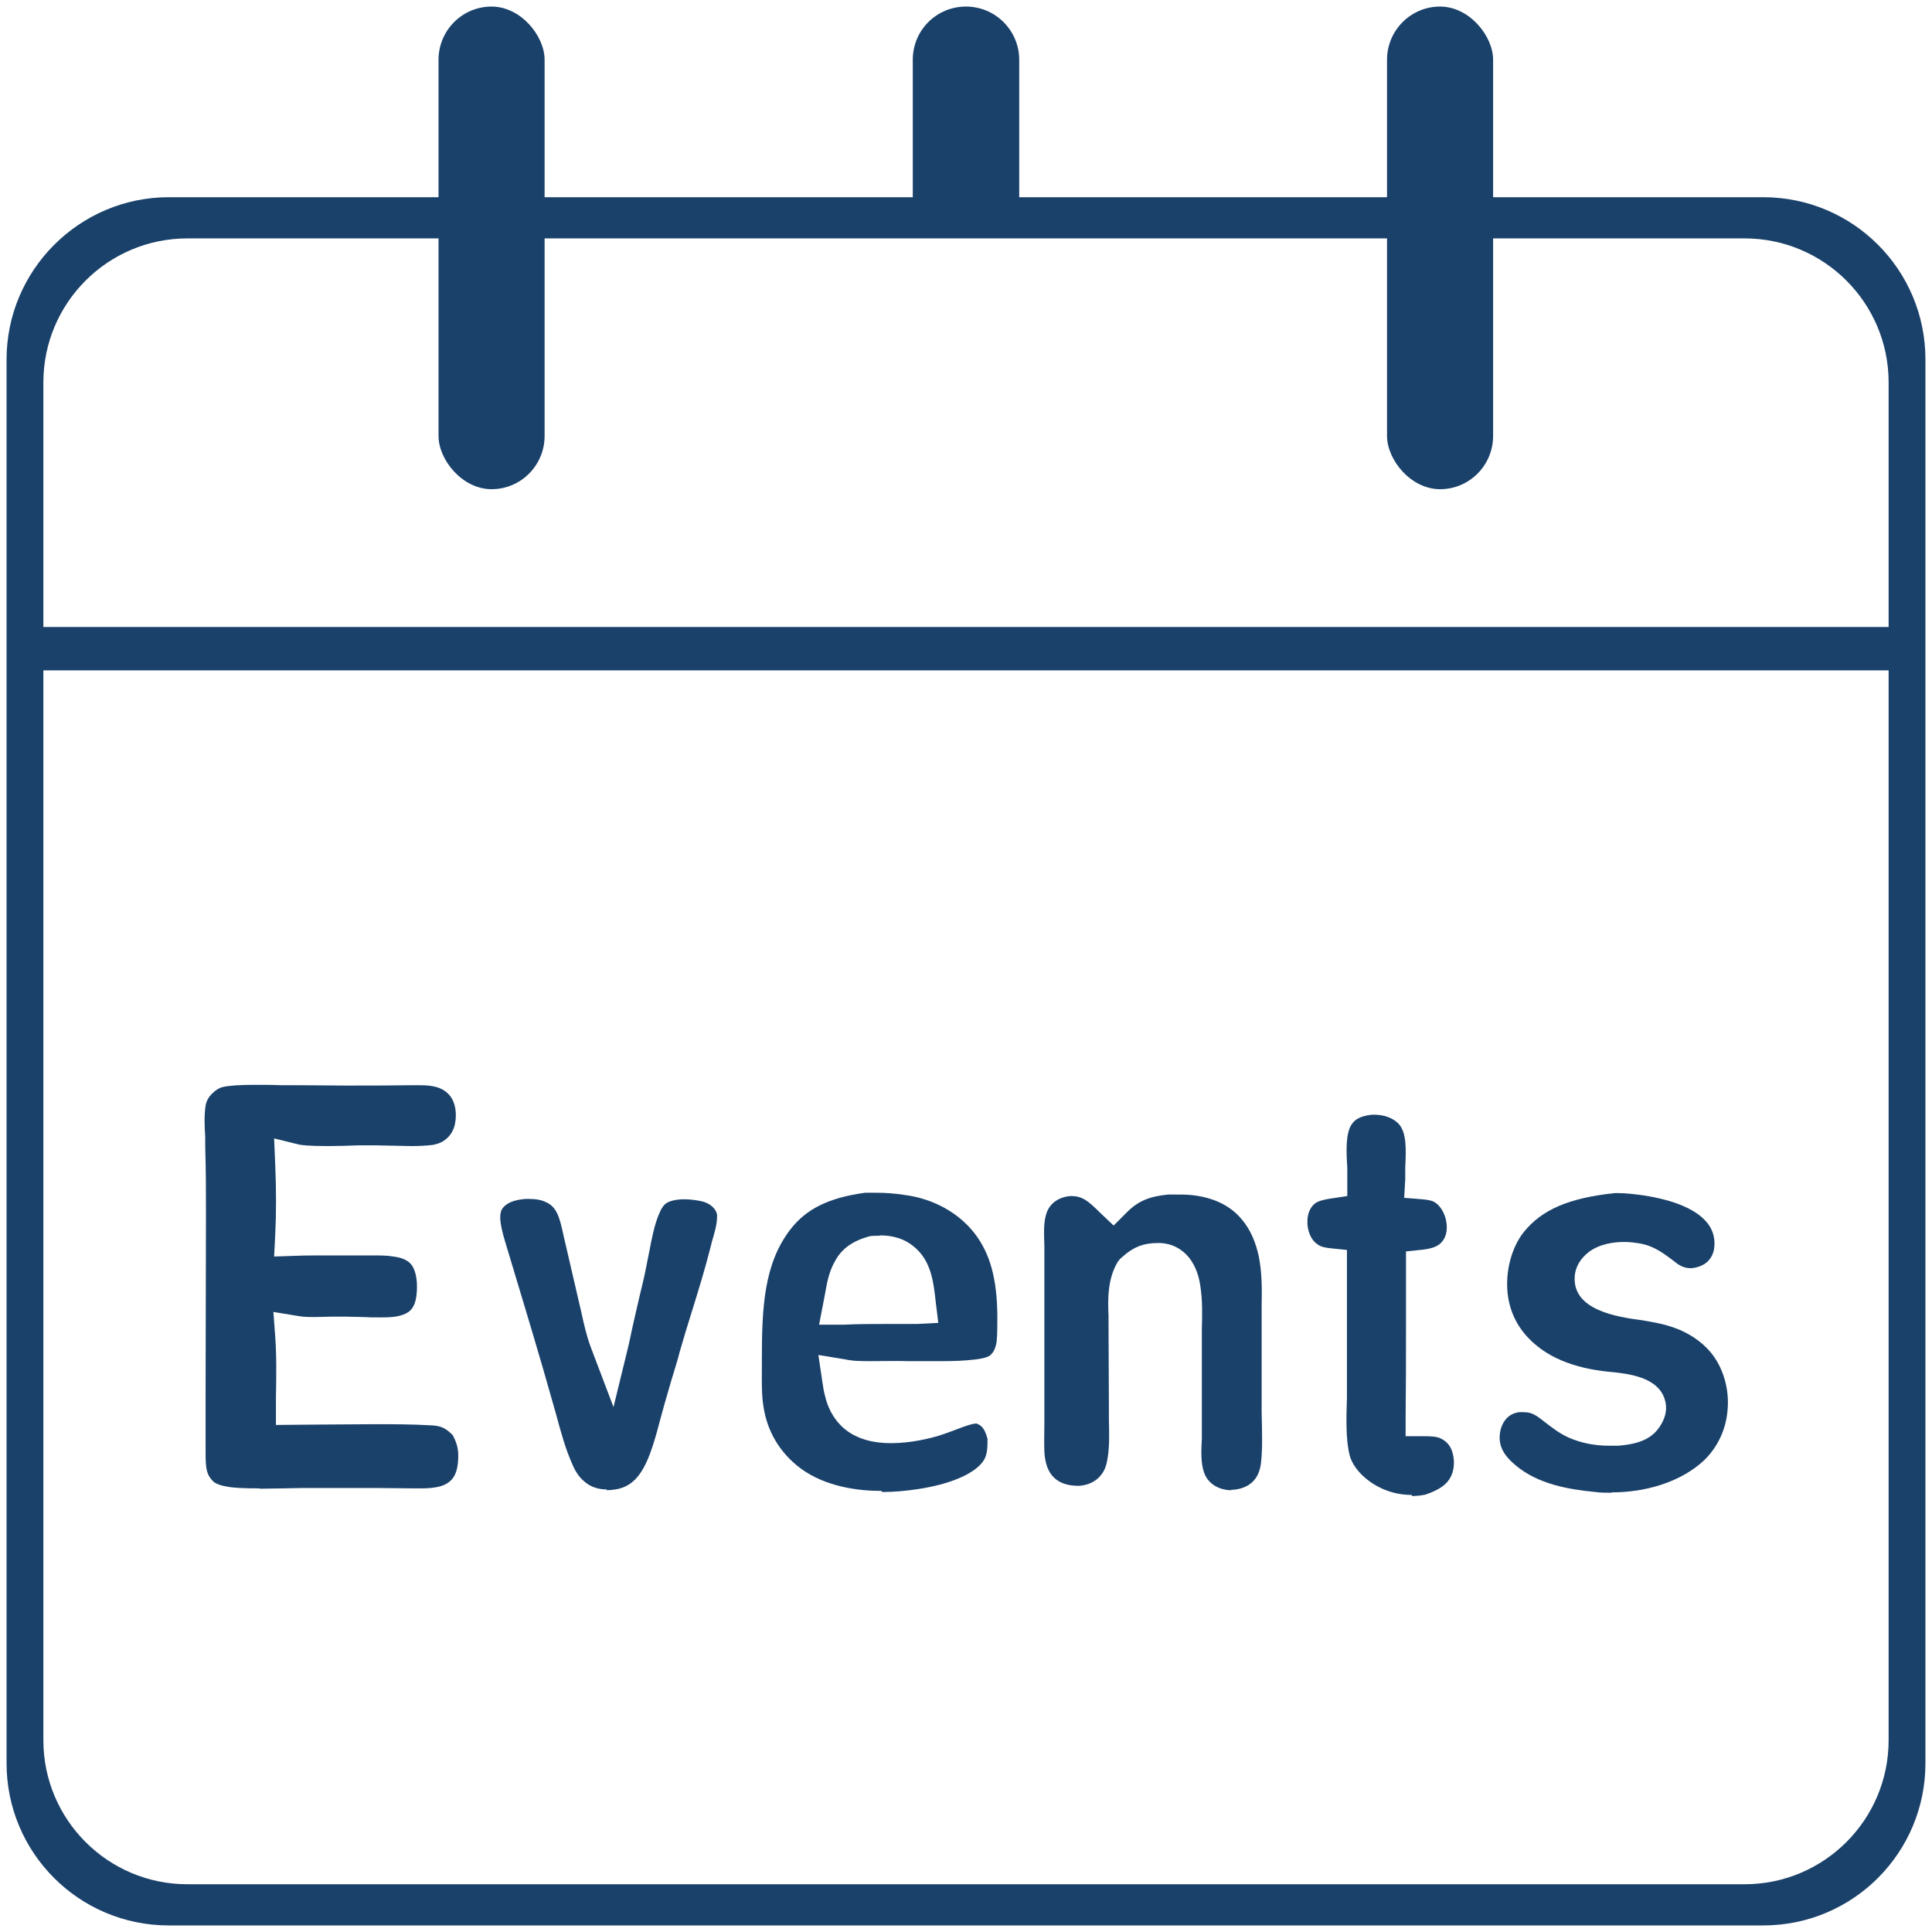
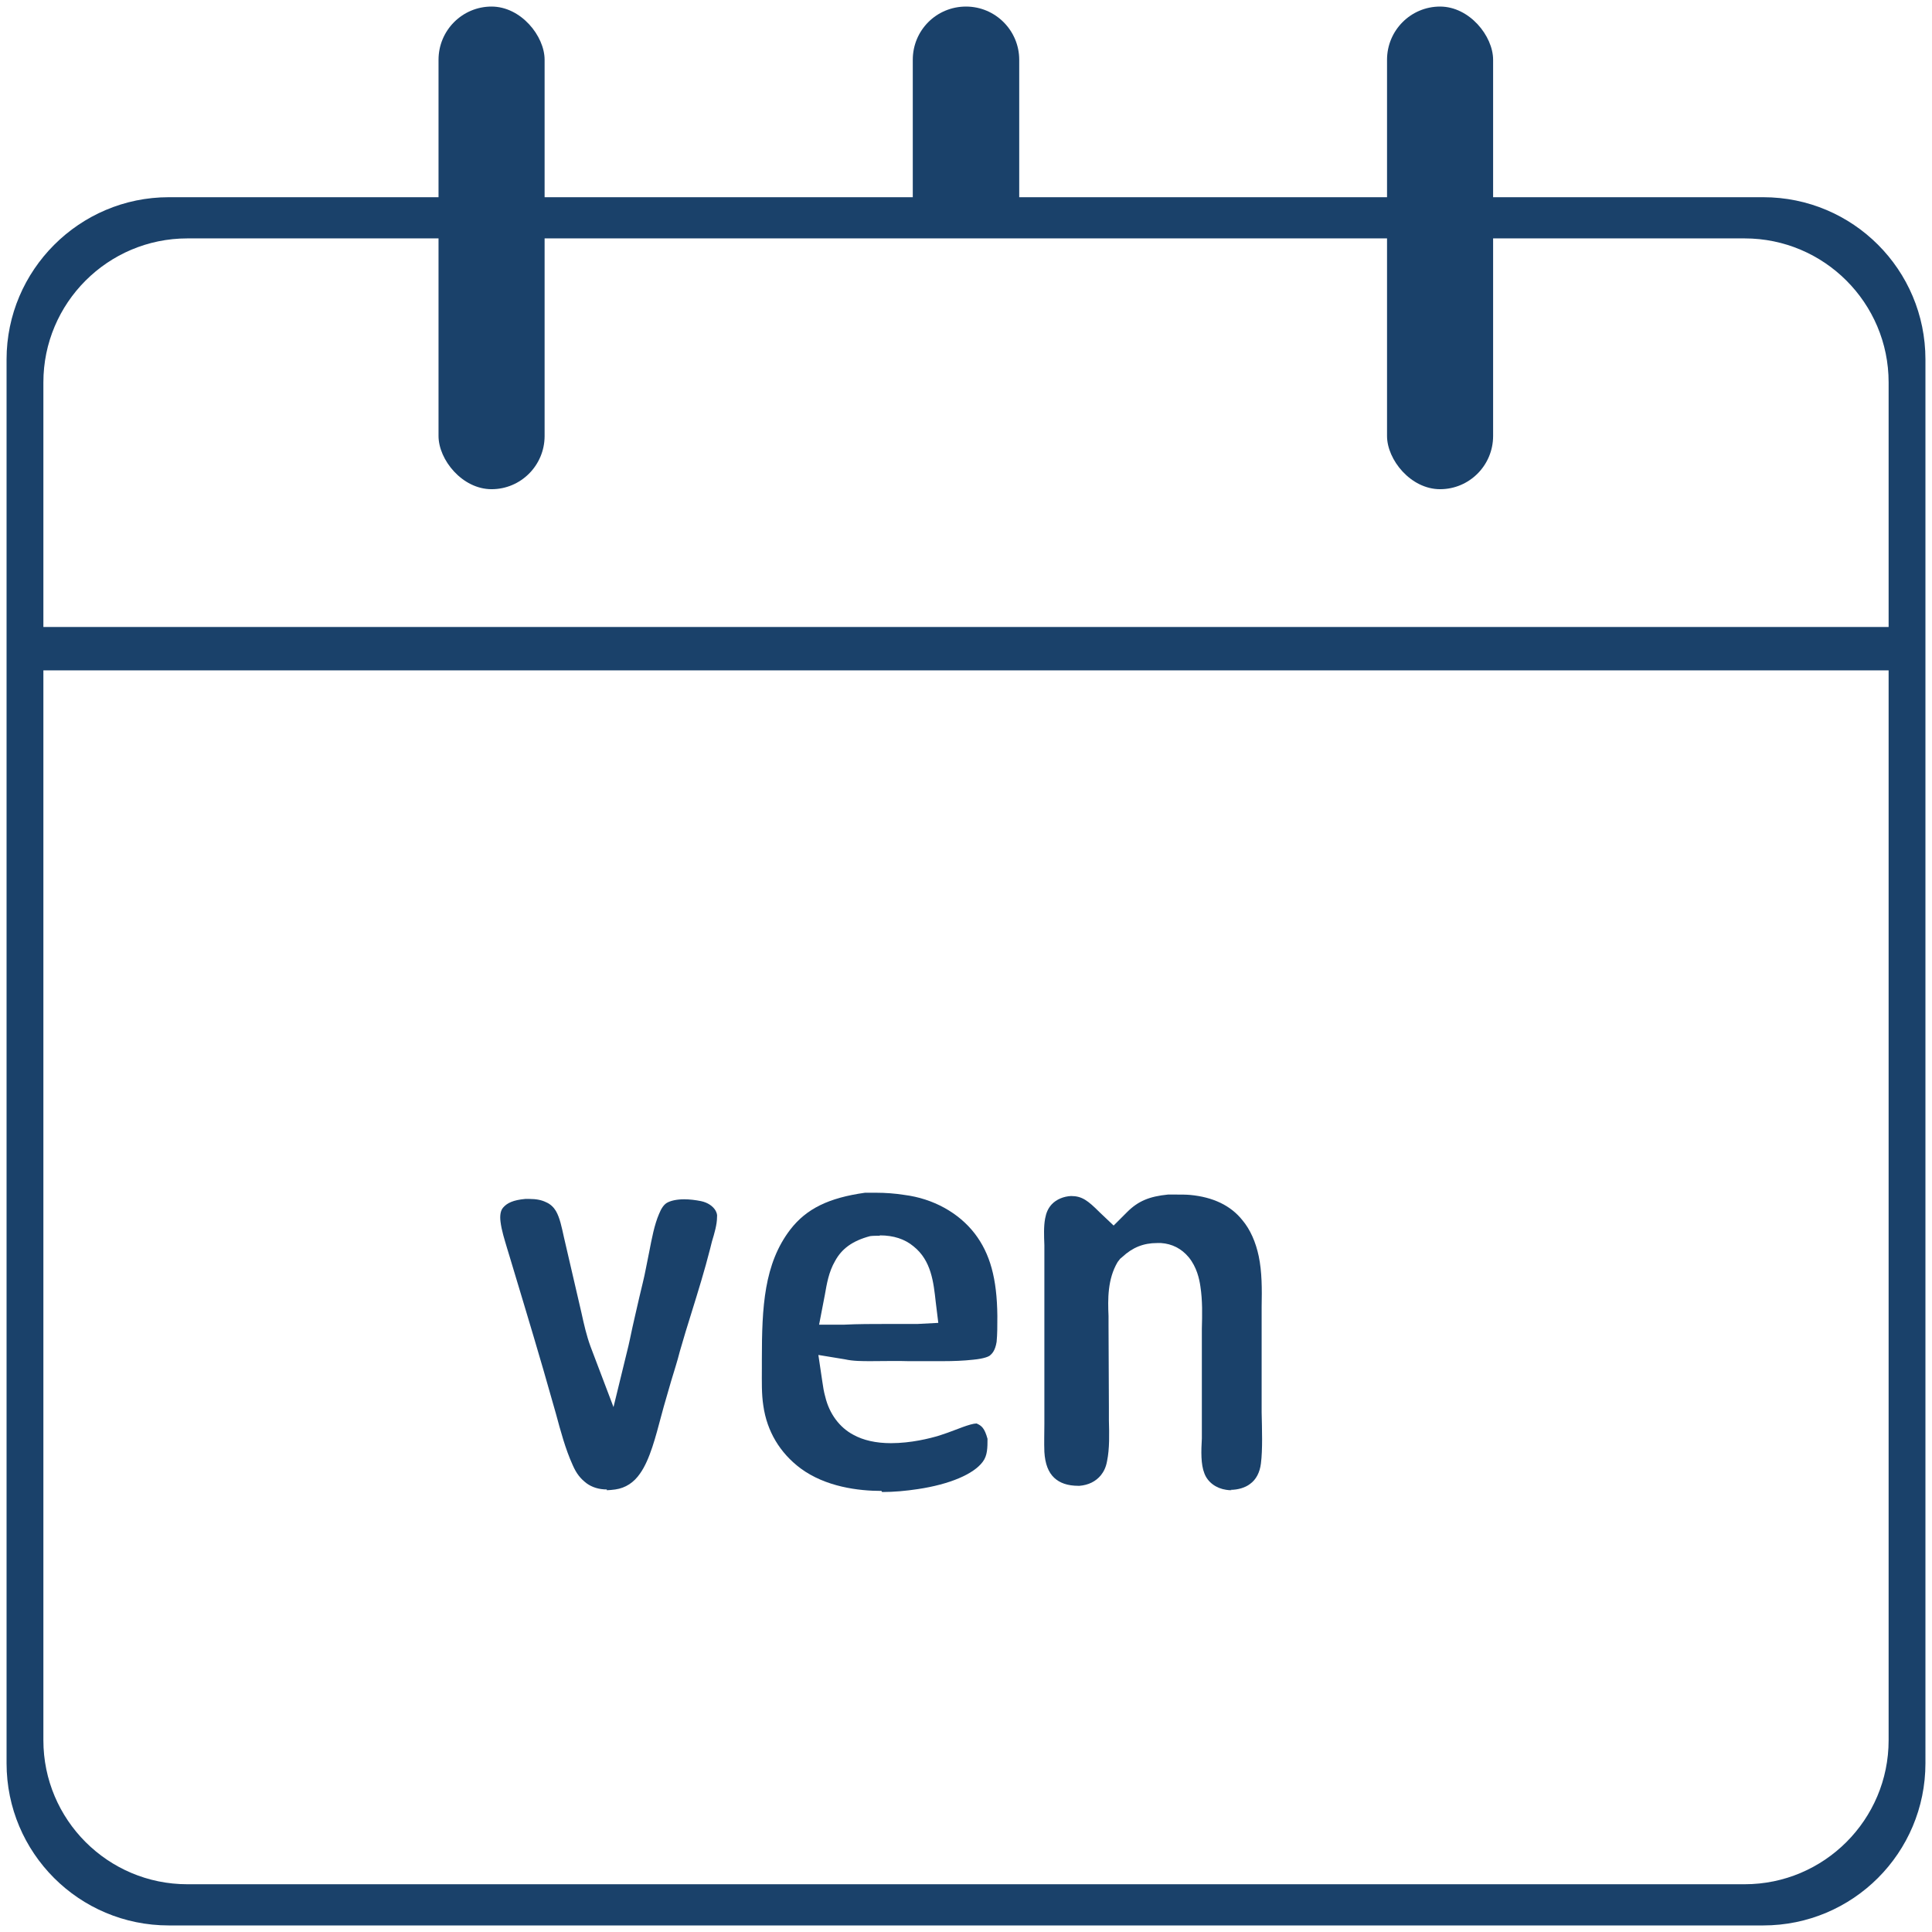
<svg xmlns="http://www.w3.org/2000/svg" id="Layer_1" viewBox="0 0 53 53">
  <defs>
    <style>
      .cls-1 {
        fill: #1a416a;
      }
    </style>
  </defs>
  <g>
-     <path class="cls-1" d="M38.72,41.01c-.51,0-1-.2-1.36-.55-.17-.17-.3-.37-.34-.56-.1-.4-.09-1-.07-1.54,0-.18,0-.35,0-.51v-3.56l-.48-.05c-.15-.02-.24-.04-.32-.1-.14-.09-.23-.25-.27-.45-.04-.23,0-.45.11-.59.09-.12.2-.17.51-.22l.46-.07v-.78c-.03-.43-.05-.96.13-1.2.08-.11.2-.21.54-.25h.08c.26,0,.5.09.65.24.24.25.21.74.19,1.21v.32s-.03.51-.03.51l.5.04c.2.02.29.04.38.11.14.11.25.31.28.53.03.2-.01.39-.11.51-.08.1-.2.19-.52.23l-.48.05s0,1.56,0,2.09c0,.81,0,1.62-.01,2.44v.54s.53,0,.53,0c.19,0,.34.01.45.07.14.07.25.19.3.36.07.22.06.48-.04.68-.11.22-.32.36-.69.49-.09.02-.23.04-.36.04h-.01Z" />
    <path class="cls-1" d="M16.65,40.86c-.22,0-.41-.06-.56-.17-.17-.13-.28-.27-.38-.5-.2-.44-.33-.93-.46-1.41l-.08-.28c-.17-.61-.35-1.22-.53-1.83l-.26-.87c-.13-.44-.27-.89-.4-1.33l-.07-.23c-.07-.24-.15-.48-.18-.73-.02-.16,0-.3.07-.38.11-.13.28-.21.61-.24h.11c.19,0,.34.03.46.09.12.05.21.14.27.24.11.19.16.45.22.72l.48,2.07c.07.32.14.63.25.93l.63,1.66.41-1.68.04-.18c.09-.44.18-.8.26-1.16.06-.26.13-.52.18-.79.03-.15.06-.3.09-.45.07-.36.14-.74.27-1.04.06-.15.13-.25.21-.3.1-.06.27-.1.48-.1.15,0,.31.02.46.05.19.04.33.14.4.26.03.06.05.11.04.18,0,.2-.07.44-.14.67l-.05.2c-.15.59-.33,1.17-.51,1.75-.11.35-.22.71-.32,1.06-.07.28-.16.55-.24.82l-.13.45c-.05.16-.09.32-.14.5-.15.56-.31,1.2-.58,1.58-.17.25-.4.4-.68.44-.08.01-.16.02-.24.02Z" />
-     <path class="cls-1" d="M44.2,40.95c-.15,0-.29,0-.43-.02-.73-.07-1.57-.21-2.19-.73-.3-.25-.42-.46-.44-.71-.01-.22.05-.42.18-.57.09-.1.21-.16.35-.18.05,0,.09,0,.13,0,.23,0,.35.09.59.28.17.13.38.3.65.42.32.14.69.22,1.1.22.08,0,.17,0,.25,0,.36-.03.81-.1,1.08-.44.2-.25.28-.53.21-.79-.17-.67-1.04-.75-1.56-.8l-.17-.02c-.22-.03-.44-.07-.65-.13-.44-.12-.81-.3-1.1-.53-.49-.38-.77-.87-.84-1.45-.07-.61.1-1.27.44-1.7.5-.62,1.25-.94,2.5-1.07h.08c.23,0,.46.03.69.06.91.14,1.51.41,1.79.79.15.2.2.45.16.69-.02.12-.09.3-.27.41-.1.06-.22.1-.35.11h-.01c-.22,0-.33-.08-.53-.24-.22-.16-.48-.37-.88-.44-.13-.02-.27-.04-.42-.04-.28,0-.68.05-.98.28-.22.17-.36.4-.38.65-.08.95,1.18,1.13,1.86,1.22l.17.03c.23.04.47.09.69.17.4.14.76.38,1.01.68.34.41.52,1.01.46,1.6-.05.58-.33,1.12-.78,1.48-.59.48-1.46.76-2.4.76Z" />
    <path class="cls-1" d="M33.79,40.88c-.05,0-.1,0-.15-.01-.28-.04-.51-.21-.6-.45-.1-.25-.09-.61-.07-.96v-.33s0-2.29,0-2.29c0-.13,0-.26,0-.39.01-.38.02-.77-.04-1.16-.03-.21-.1-.53-.32-.8-.2-.24-.46-.37-.76-.39h-.11c-.37,0-.67.12-.95.38l-.06.05-.07.09c-.28.47-.27,1.03-.25,1.48v.25s.01,2.25.01,2.25v.36c.01.38.02.78-.05,1.12-.03.17-.09.29-.17.39-.14.17-.34.27-.59.29h-.02c-.31,0-.52-.08-.67-.22-.16-.15-.25-.38-.27-.71-.01-.26,0-.51,0-.77v-.41s0-4.23,0-4.23v-.26c-.01-.26-.02-.51.02-.73.03-.16.08-.28.18-.39.13-.14.33-.22.53-.23h0c.3,0,.46.12.79.45l.38.36.37-.37c.3-.3.61-.43,1.12-.48h.24c.13,0,.25,0,.37.01.63.06,1.11.29,1.43.69.22.26.37.61.45.99.09.43.09.9.08,1.39v2.26c0,.19,0,.41,0,.63.01.48.03,1.02-.02,1.41-.03.24-.13.44-.3.56-.13.1-.33.16-.53.16Z" />
    <path class="cls-1" d="M24.18,40.9c-.63,0-1.53-.11-2.22-.62-.56-.42-.92-1.01-1.02-1.72-.05-.32-.04-.66-.04-1.02v-.25c0-1.44.06-2.62.78-3.56.44-.57,1.05-.87,2.05-1.01.08,0,.19,0,.3,0,.26,0,.53.02.78.06.79.1,1.49.49,1.93,1.06.42.55.61,1.23.62,2.26,0,.28,0,.5-.02.71-.04.25-.13.33-.19.38-.03.02-.14.08-.45.11-.27.03-.55.04-.82.04h-.97c-.18-.01-.85,0-1.02,0-.24,0-.49,0-.71-.05l-.73-.12.11.74c.02.14.04.27.08.41.11.46.39.84.77,1.04.27.15.62.23,1.03.23.55,0,1.07-.13,1.33-.21.15-.05.3-.1.45-.16.13-.05.26-.1.4-.14.07-.02.13-.03.17-.03.14.06.22.13.3.42,0,.24,0,.46-.13.63-.25.34-.91.62-1.78.75-.33.05-.66.08-.98.08ZM24.13,33.9c-.09,0-.18,0-.26.01-.49.13-.78.35-.96.68-.18.31-.23.64-.28.92l-.16.83h.67c.4-.02.8-.02,1.2-.02h.56c.09,0,.18,0,.27,0l.57-.03-.07-.57c-.06-.54-.12-1.14-.61-1.53-.24-.2-.55-.3-.92-.3Z" />
-     <path class="cls-1" d="M7.13,40.83c-.42,0-.72-.01-.91-.05-.19-.03-.32-.09-.37-.14-.18-.18-.21-.33-.21-.78,0-.32,0-.64,0-.96v-.66s.01-4.92.01-4.92c0-.61,0-1.23-.02-1.84v-.29c-.02-.3-.03-.6.01-.86.02-.12.08-.24.2-.35.07-.07.18-.14.27-.16.17-.04.47-.06.87-.06.24,0,.5,0,.72.01h.46s1.31.01,1.31.01c.64,0,1.27,0,1.9-.01.21,0,.33,0,.45.02.24.03.42.13.54.29.13.18.18.46.12.76-.04.19-.15.36-.33.47-.08.05-.18.08-.29.1-.18.02-.38.03-.57.03-.16,0-.82-.02-.99-.02h-.48c-.25.01-.54.02-.82.02-.56,0-.74-.03-.79-.04l-.69-.17.03.71c.03.71.03,1.37,0,1.94l-.03.59.59-.02c.24-.01.49-.01.73-.01h.75s.68,0,.68,0c.17,0,.35,0,.52.03.35.04.46.18.5.23.13.17.18.51.13.87-.04.3-.18.4-.23.43-.07.05-.16.08-.29.11-.16.03-.33.03-.5.03-.15,0-.29,0-.44-.01-.15,0-.3-.01-.45-.01s-.29,0-.44,0c-.14,0-.28.01-.42.01-.16,0-.33,0-.48-.03l-.67-.11.05.68c.04.53.03,1.1.02,1.65v.77s2.24-.02,2.68-.02c.52,0,1.04,0,1.55.03.29.01.42.07.62.27.09.17.14.32.15.5.01.34-.05.59-.19.73-.14.15-.36.22-.75.23h-.28c-.19,0-1.04-.01-1.04-.01h-2.01s-.96.02-1.18.02Z" />
  </g>
  <g>
    <path class="cls-1" d="M48.37,5.41H4.63C2.18,5.41.18,7.41.18,9.86v38.51c0,2.46,1.99,4.45,4.45,4.45h43.74c2.46,0,4.45-1.99,4.45-4.45V9.86c0-2.46-1.99-4.45-4.45-4.45ZM51.81,47.74c0,2.18-1.77,3.95-3.95,3.95H5.14c-2.18,0-3.95-1.77-3.95-3.95V10.49c0-2.18,1.77-3.95,3.95-3.95h42.72c2.18,0,3.95,1.77,3.95,3.95v37.26Z" />
    <g>
      <rect class="cls-1" x="12.03" y=".18" width="2.91" height="13.24" rx="1.46" ry="1.46" />
      <rect class="cls-1" x="38.05" y=".18" width="2.91" height="13.24" rx="1.46" ry="1.46" />
    </g>
-     <path class="cls-1" d="M27.96,6.08V1.64c0-.8-.65-1.46-1.46-1.46s-1.46.65-1.46,1.46v4.44h2.91Z" />
+     <path class="cls-1" d="M27.96,6.08V1.64c0-.8-.65-1.46-1.46-1.46s-1.46.65-1.46,1.46v4.44Z" />
    <rect class="cls-1" x=".28" y="17.2" width="52.23" height="1.19" />
  </g>
</svg>